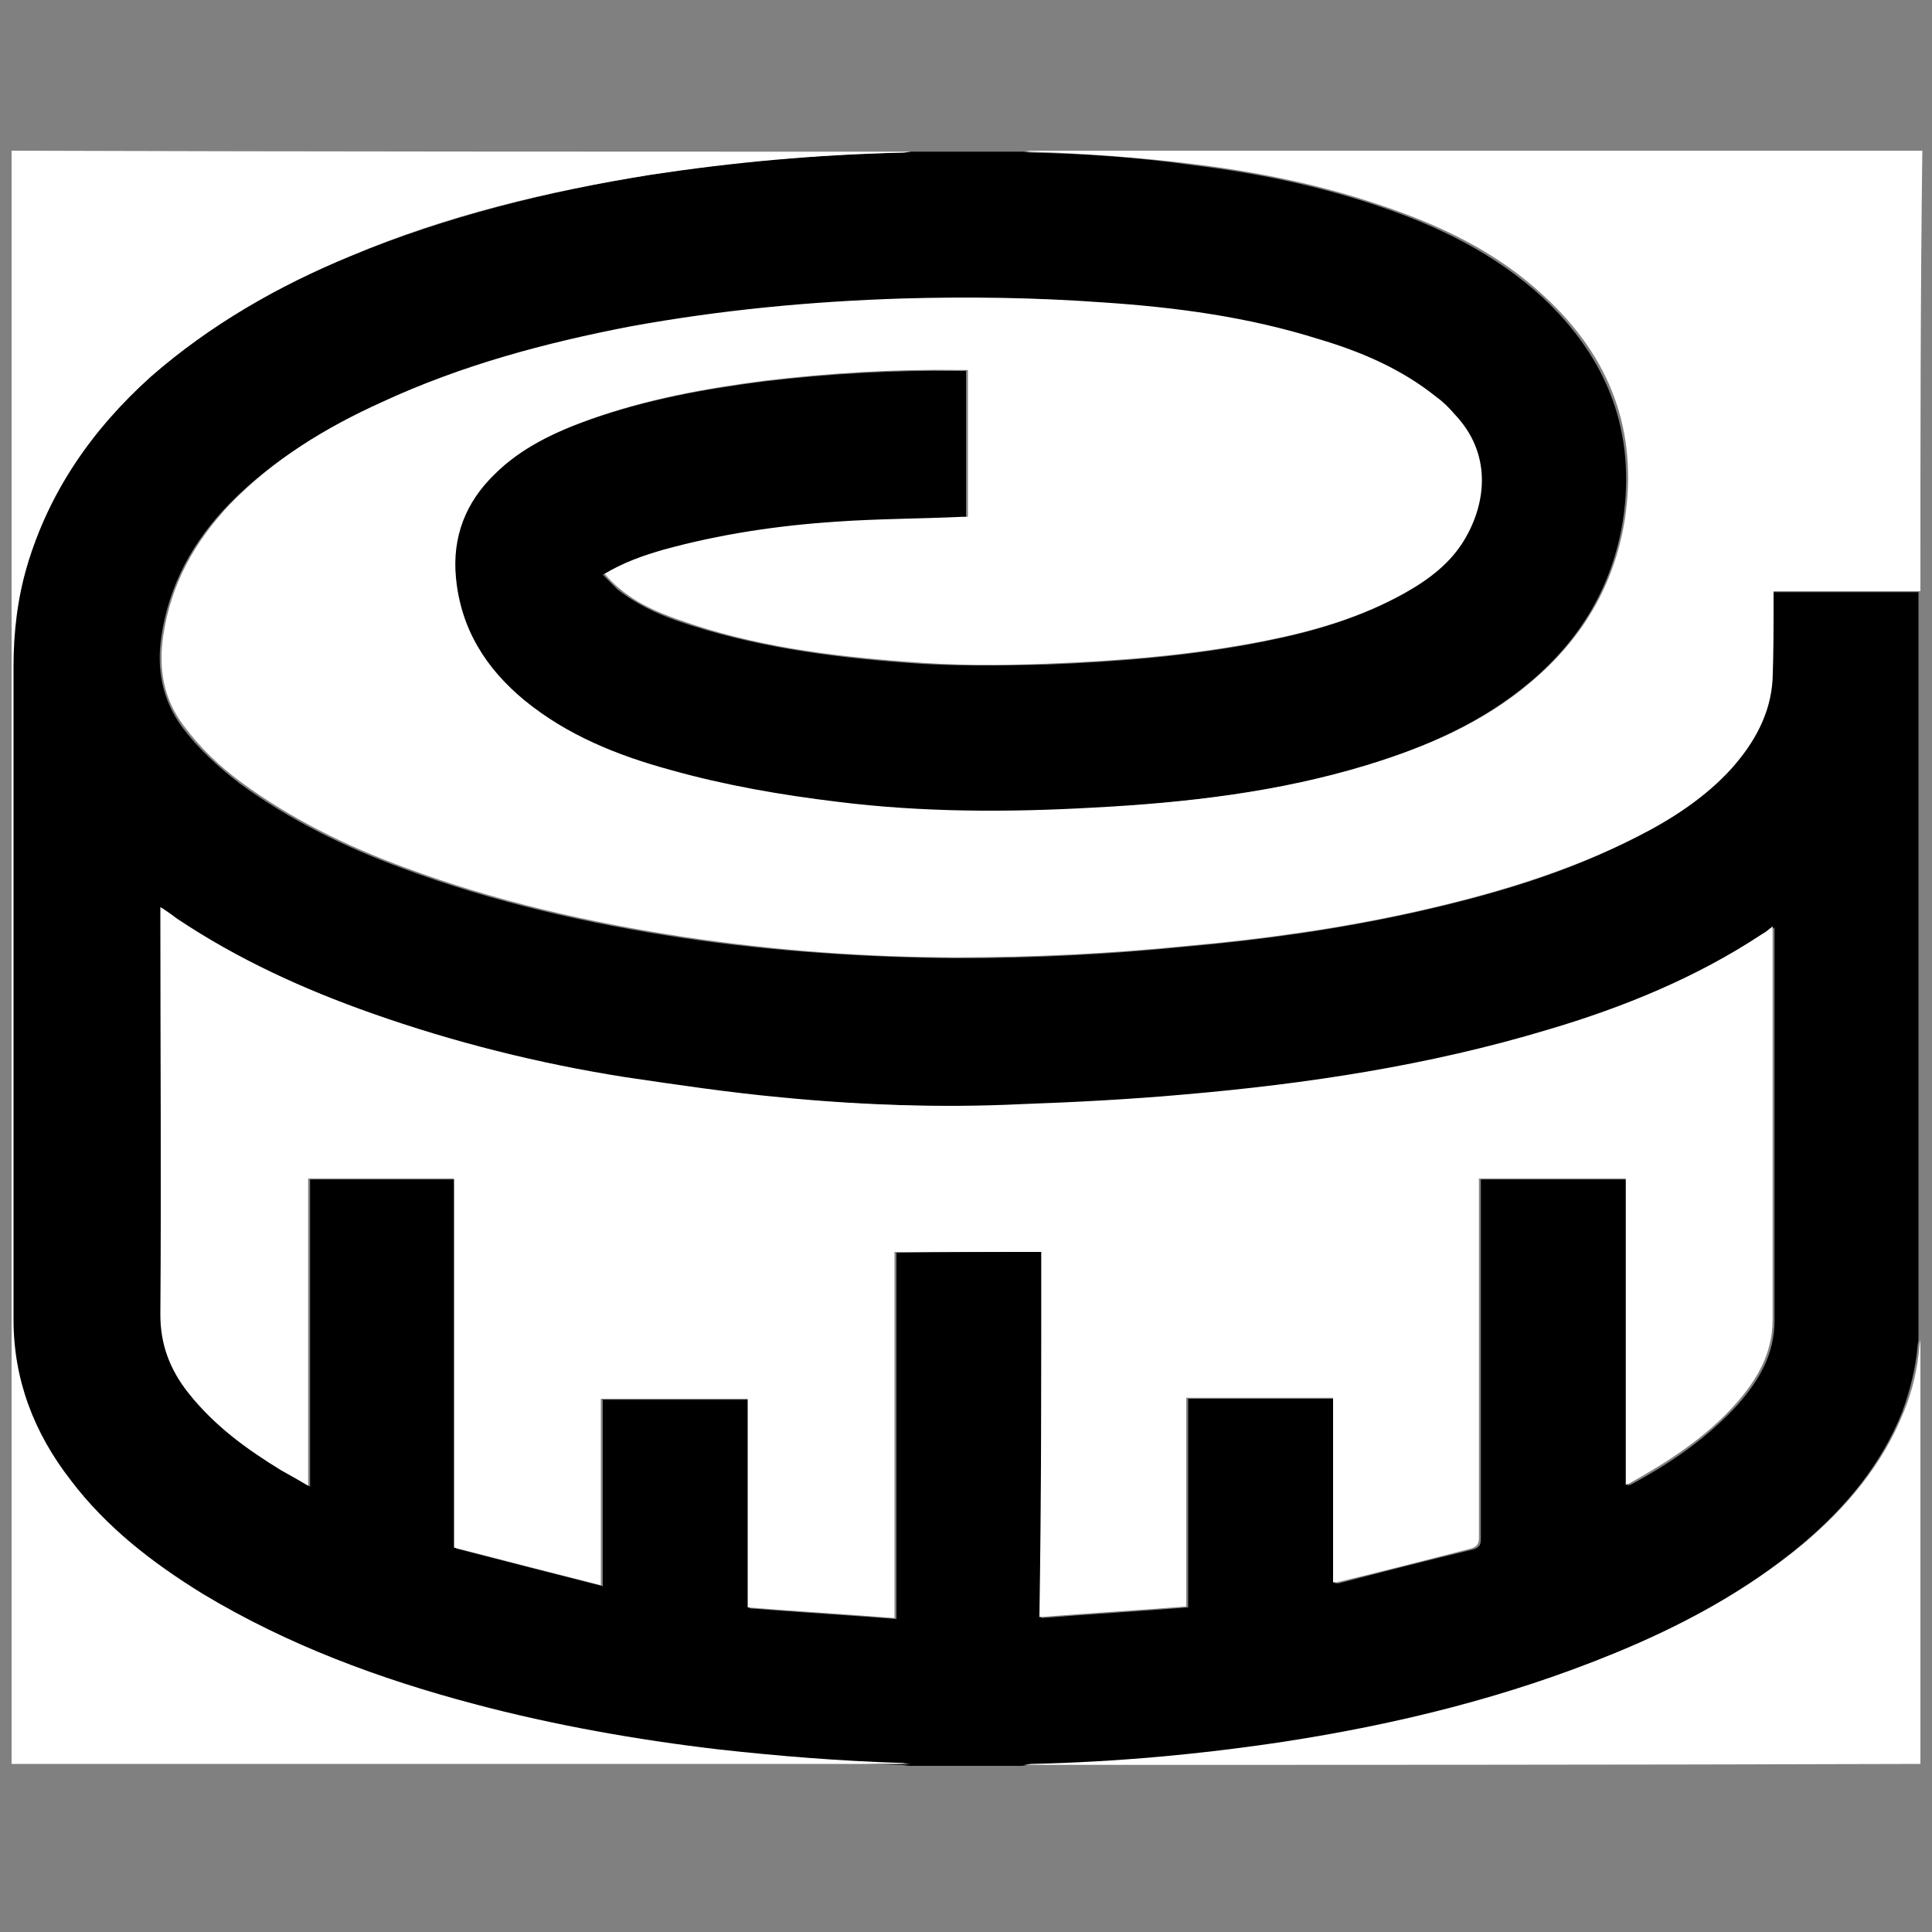
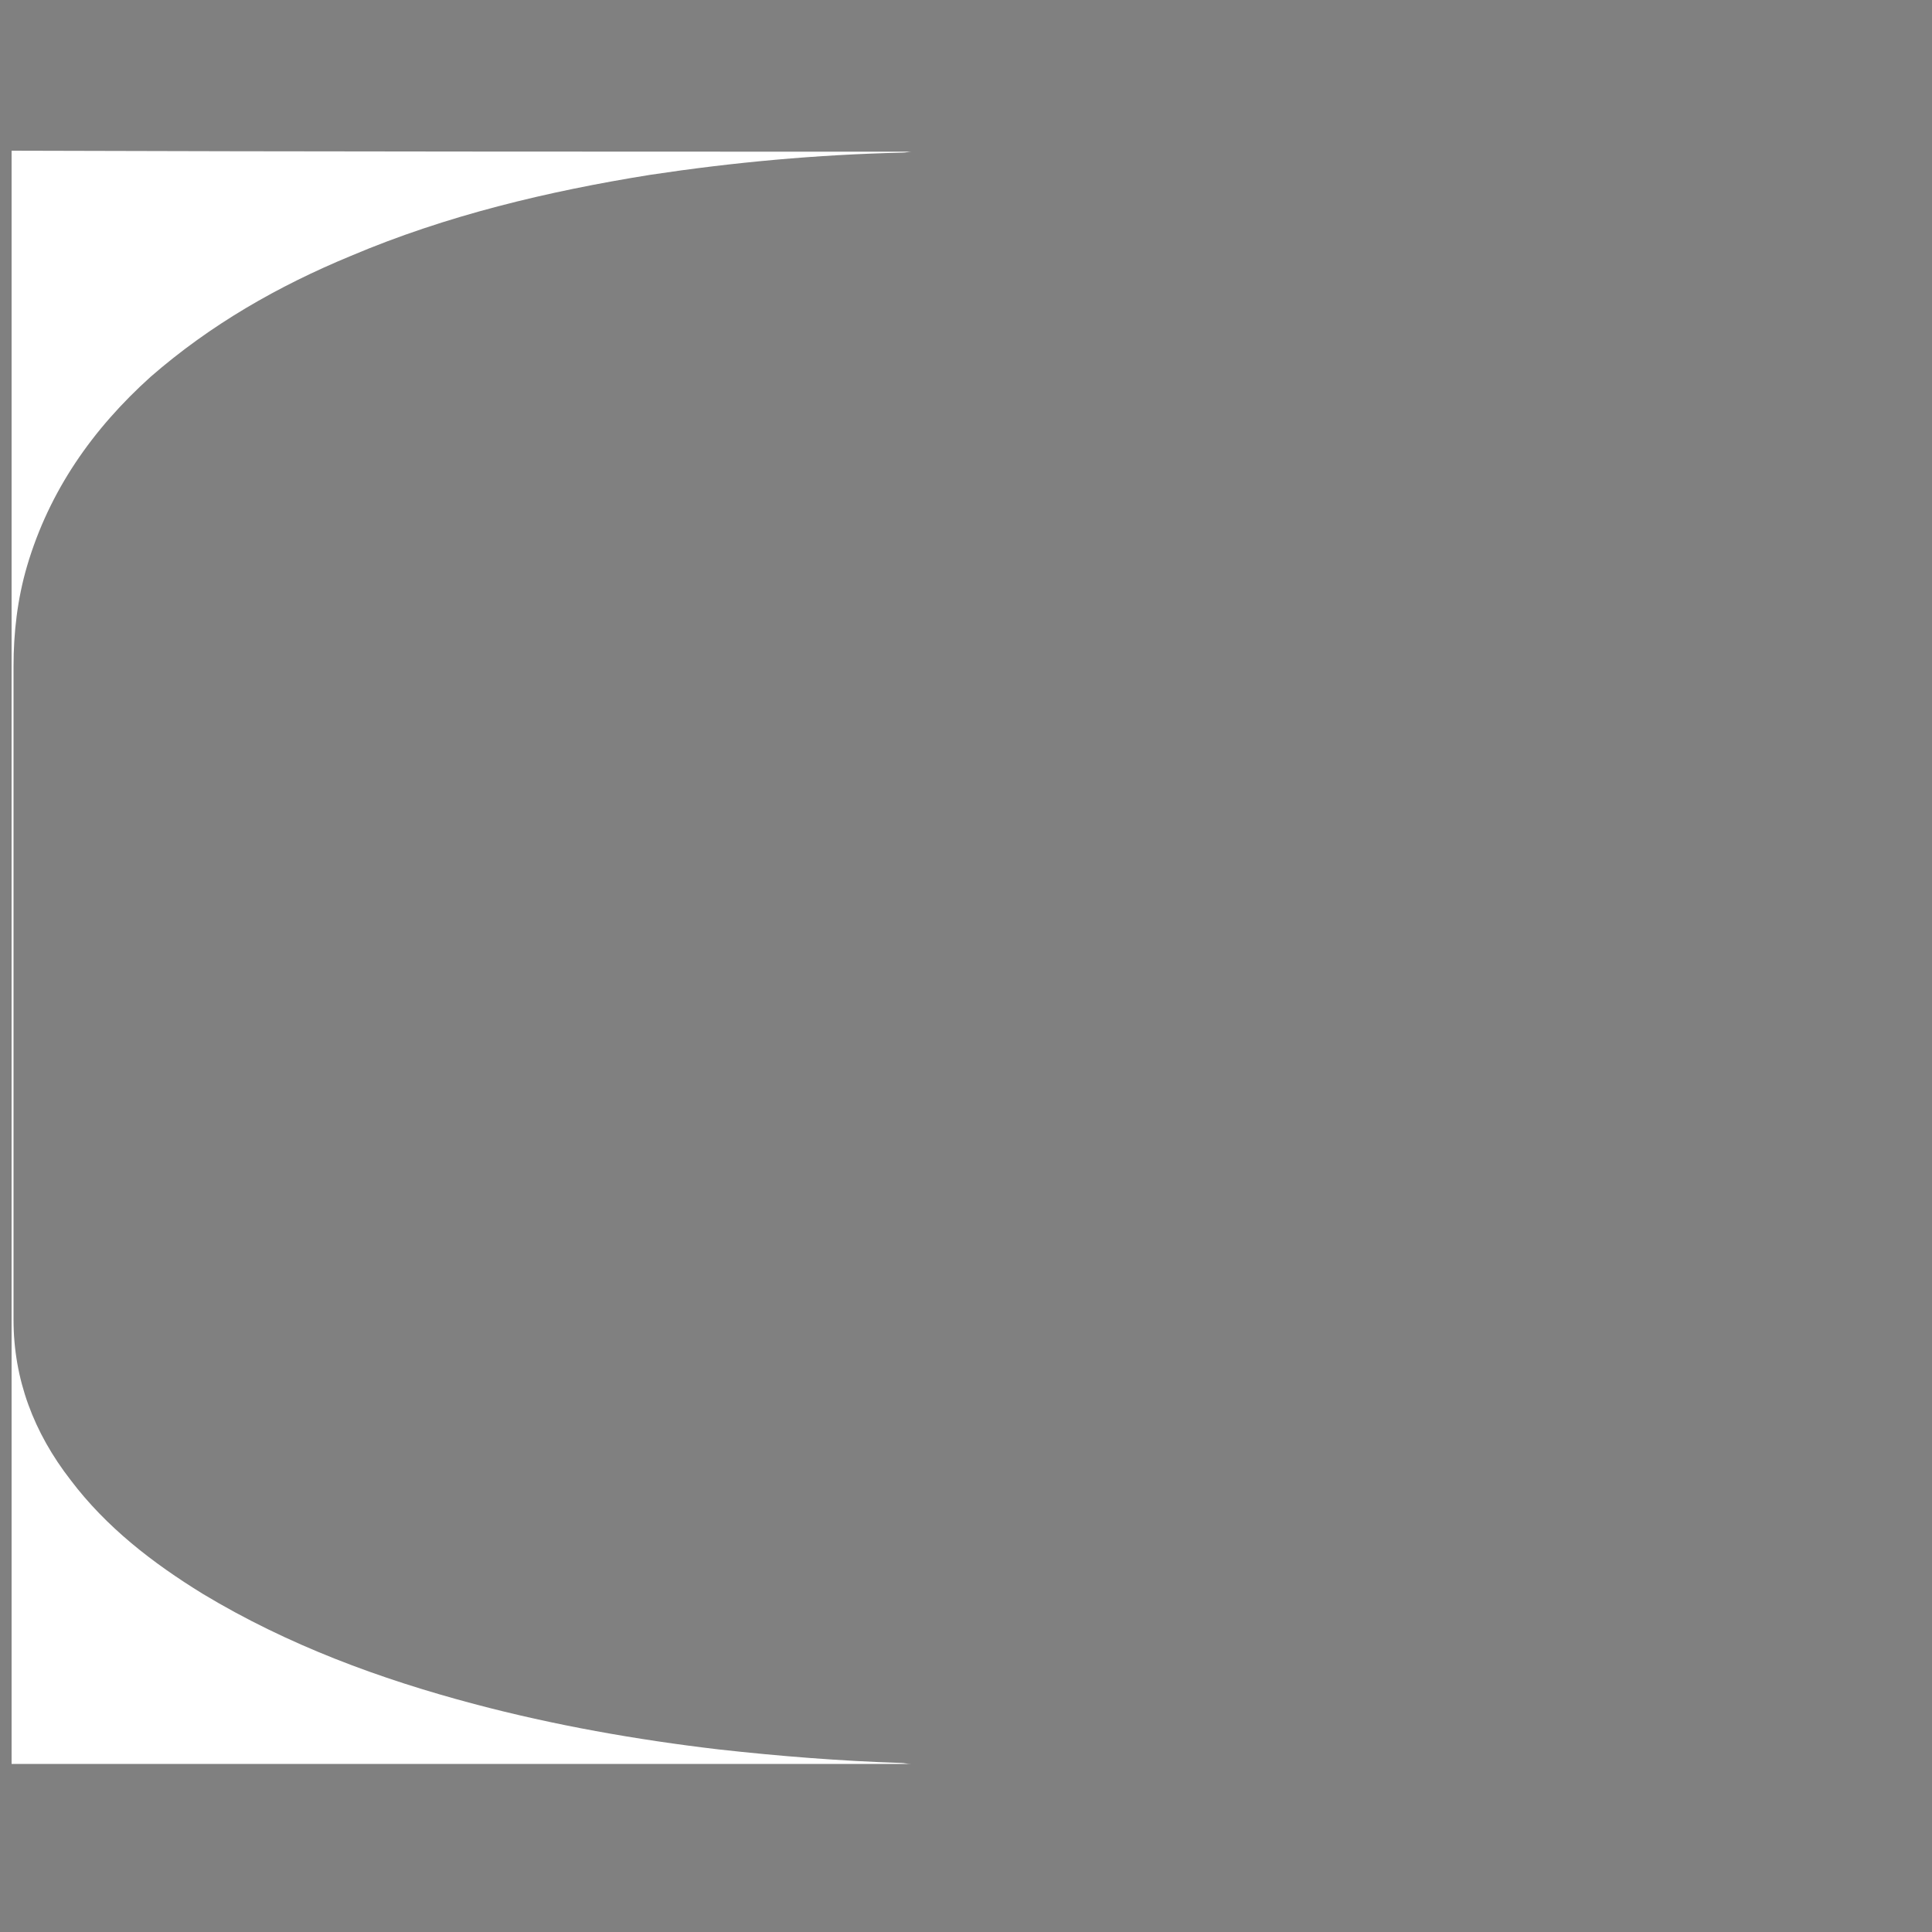
<svg xmlns="http://www.w3.org/2000/svg" version="1.1" id="Layer_1" x="0px" y="0px" viewBox="0 0 200 200" style="enable-background:new 0 0 200 200;" xml:space="preserve">
  <rect x="0" y="0" width="200" height="200" fill="#808080" stroke="none" />
  <style type="text/css">
	.st0{fill:#FFFFFF;}
</style>
  <g id="XMLID_8_">
-     <path id="XMLID_13_" d="M94.4,15.7c3.8,0,7.7,0,11.5,0c0.2,0,0.5,0.1,0.7,0.1c5.7,0.1,11.3,0.5,16.9,1.3c6.5,0.8,12.9,2.1,19.1,4.2   c6.3,2.1,12.2,5,17.1,9.5c6.7,6.3,9.7,13.9,8.3,23.1c-1.1,6.8-4.4,12.3-9.6,16.7c-5,4.2-10.9,6.8-17.1,8.7   c-9.2,2.8-18.8,3.8-28.3,4.4c-8.9,0.5-17.7,0.5-26.5-0.6c-5.9-0.7-11.7-1.6-17.3-3.3c-5.4-1.6-10.6-3.6-15.1-7.2   c-4-3.3-6.5-7.4-7.1-12.7c-0.4-4.3,1-7.8,4-10.7c2.8-2.7,6.2-4.4,9.9-5.7c5.9-2.1,11.9-3.2,18.1-4c6.7-0.8,13.5-1.2,20.2-1.1   c0.3,0,0.5,0,0.8,0c0,5.1,0,10.1,0,15.2c-0.2,0-0.4,0-0.6,0c-4.3,0.1-8.7,0.2-13,0.5c-6,0.4-12,1.3-17.9,2.9   c-2.1,0.6-4.1,1.3-6.1,2.5c0.5,0.5,1,1,1.5,1.5c1.9,1.5,4,2.5,6.3,3.3c7.6,2.6,15.5,3.7,23.5,4.3c4.9,0.4,9.8,0.3,14.6,0.2   c7.6-0.3,15.1-0.9,22.6-2.4c5-1,9.8-2.4,14.3-4.9c2.5-1.4,4.9-3.2,6.3-5.7c2.2-3.7,2.7-8.8-1.1-12.8c-0.6-0.6-1.2-1.2-1.9-1.8   c-3.6-2.9-7.8-4.7-12.2-6c-7.3-2.2-14.8-3.2-22.4-3.8c-6.9-0.5-13.8-0.6-20.7-0.4c-9.5,0.3-18.9,1.2-28.2,2.9   c-8.8,1.7-17.4,4-25.6,7.8c-5.8,2.7-11.2,5.9-15.7,10.5c-3.7,3.8-6.2,8.3-7,13.7c-0.5,3.4,0.1,6.5,2.1,9.3c1.7,2.3,3.8,4.2,6,5.9   c5.2,3.8,10.9,6.6,16.9,8.8c9.4,3.5,19.1,5.7,29,7.2c9.4,1.4,18.8,2,28.2,2.1c8,0,15.9-0.4,23.9-1.2c7.9-0.7,15.7-1.8,23.4-3.5   c8.1-1.8,16-4.1,23.3-7.9c3.6-1.8,6.9-4,9.6-7c2.4-2.6,4-5.6,4.2-9.2c0.2-2.7,0.1-5.5,0.1-8.2c0-0.3,0-0.6,0-0.9   c5.1,0,10.2,0,15.2,0c0,25.8,0,51.6,0,77.4c0,0.2-0.1,0.4-0.1,0.7c-0.2,2.3-0.8,4.6-1.6,6.8c-2.2,5.5-5.9,9.9-10.4,13.7   c-5.9,4.9-12.6,8.5-19.7,11.4c-11,4.5-22.4,7.3-34.1,9.1c-8.7,1.3-17.4,2.1-26.1,2.3c-0.3,0-0.6,0.1-0.9,0.1c-3.8,0-7.7,0-11.5,0   c-0.3,0-0.6-0.1-1-0.1c-6.3-0.2-12.6-0.6-18.9-1.4c-8.5-1-17-2.5-25.3-4.7c-9.9-2.6-19.4-6.1-28.1-11.4c-5.2-3.2-10-6.9-13.7-11.8   c-3.8-4.9-5.9-10.4-5.9-16.6c0-22.5,0-45,0-67.6c0-3.5,0.4-7,1.4-10.4C5.1,50.8,9.6,44.4,15.6,39c6.1-5.5,13.1-9.4,20.7-12.5   c10-4.1,20.4-6.7,31-8.4c8.7-1.4,17.4-2.1,26.1-2.3C93.7,15.8,94.1,15.7,94.4,15.7z M107.8,129.6c0,12.6,0,25.2,0,37.9   c5.1-0.4,10.1-0.7,15.2-1.1c0-7.3,0-14.4,0-21.6c5.1,0,10.1,0,15.2,0c0,6.4,0,12.7,0,19.1c0.2,0,0.3,0,0.4,0   c4.6-1.2,9.3-2.4,13.9-3.5c0.6-0.2,0.8-0.4,0.8-1.1c0-12.1,0-24.2,0-36.3c0-0.3,0-0.6,0-0.9c5.1,0,10.1,0,15.2,0   c0,10.6,0,21.1,0,31.7c0.2-0.1,0.2-0.1,0.3-0.1c4.1-2.2,7.9-4.8,11.1-8.3c2.2-2.5,3.8-5.2,3.8-8.7c0-13.3,0-26.7,0-40   c0-0.2,0-0.4,0-0.7c-0.4,0.3-0.8,0.5-1.1,0.8c-6.8,4.5-14.4,7.6-22.2,9.9c-12.3,3.7-24.8,5.6-37.6,6.7c-5.6,0.5-11.3,0.8-16.9,1   c-8.3,0.3-16.5,0-24.8-0.7c-5.4-0.5-10.9-1.2-16.2-2.1c-8.9-1.4-17.7-3.6-26.2-6.6c-7.1-2.5-13.9-5.6-20.2-9.8   c-0.6-0.4-1.1-0.8-1.7-1.2c0,0.4,0,0.7,0,1c0,13.7,0,27.5,0,41.2c0,3.1,1,5.7,2.9,8.1c2.6,3.3,6,5.8,9.6,8c0.9,0.5,1.8,1,2.8,1.6   c0-10.7,0-21.3,0-31.8c5.1,0,10.1,0,15.1,0c0,12.7,0,25.3,0,38.2c5,1.3,10.1,2.6,15.2,3.9c0-6.6,0-12.9,0-19.3c5.1,0,10.1,0,15.2,0   c0,7.2,0,14.3,0,21.6c5.1,0.4,10.1,0.7,15.2,1.1c0-12.7,0-25.3,0-37.9C97.6,129.6,102.6,129.6,107.8,129.6z" />
-     <path id="XMLID_4_" class="st0" d="M198.8,61.2c-5,0-10.1,0-15.2,0c0,0.3,0,0.6,0,0.9c0,2.7,0,5.5-0.1,8.2   c-0.2,3.6-1.9,6.6-4.2,9.2c-2.7,3-6.1,5.2-9.6,7c-7.4,3.8-15.3,6.1-23.3,7.9c-7.7,1.7-15.5,2.8-23.4,3.5   c-7.9,0.8-15.9,1.2-23.9,1.2c-9.4,0-18.8-0.7-28.2-2.1c-9.9-1.5-19.6-3.7-29-7.2c-6-2.2-11.7-5-16.9-8.8c-2.3-1.7-4.3-3.6-6-5.9   c-2.1-2.8-2.6-5.9-2.1-9.3c0.8-5.4,3.3-9.8,7-13.7c4.5-4.6,9.9-7.9,15.7-10.5c8.2-3.8,16.8-6.1,25.6-7.8c9.3-1.7,18.7-2.6,28.2-2.9   c6.9-0.2,13.8-0.1,20.7,0.4c7.6,0.5,15.1,1.5,22.4,3.8c4.4,1.3,8.6,3.1,12.2,6c0.7,0.5,1.3,1.1,1.9,1.8c3.8,4,3.3,9,1.1,12.8   c-1.5,2.6-3.8,4.3-6.3,5.7c-4.5,2.5-9.3,3.9-14.3,4.9c-7.5,1.5-15,2.1-22.6,2.4c-4.9,0.2-9.8,0.2-14.6-0.2   c-8-0.6-15.9-1.6-23.5-4.3c-2.3-0.8-4.4-1.7-6.3-3.3c-0.5-0.4-1-0.9-1.5-1.5c2-1.2,4-1.9,6.1-2.5c5.8-1.6,11.8-2.5,17.9-2.9   c4.3-0.3,8.7-0.3,13-0.5c0.2,0,0.4,0,0.6,0c0-5.1,0-10.1,0-15.2c-0.3,0-0.5,0-0.8,0c-6.8-0.1-13.5,0.3-20.2,1.1   c-6.2,0.8-12.2,1.9-18.1,4c-3.6,1.3-7.1,2.9-9.9,5.7c-3,2.9-4.4,6.5-4,10.7c0.5,5.3,3.1,9.4,7.1,12.7c4.4,3.6,9.6,5.7,15.1,7.2   c5.7,1.6,11.5,2.6,17.3,3.3c8.8,1.1,17.7,1.1,26.5,0.6c9.6-0.5,19.1-1.6,28.3-4.4c6.2-1.9,12.1-4.4,17.1-8.7   c5.2-4.4,8.5-9.9,9.6-16.7c1.4-9.2-1.5-16.8-8.3-23.1c-4.9-4.6-10.8-7.4-17.1-9.5c-6.2-2.1-12.6-3.4-19.1-4.2   c-5.6-0.7-11.3-1.1-16.9-1.3c-0.2,0-0.5-0.1-0.7-0.1c31,0,61.9,0,92.9,0C198.8,30.8,198.8,46,198.8,61.2z" />
    <path id="XMLID_3_" class="st0" d="M94.4,15.7c-0.3,0-0.6,0.1-1,0.1c-8.8,0.2-17.5,1-26.1,2.3c-10.6,1.7-21.1,4.2-31,8.4   c-7.5,3.1-14.5,7.1-20.7,12.5c-6,5.4-10.5,11.8-12.8,19.6c-1,3.4-1.4,6.9-1.4,10.4c0,22.5,0,45,0,67.6c0,6.2,2.1,11.7,5.9,16.6   c3.7,4.9,8.5,8.6,13.7,11.8c8.8,5.3,18.3,8.8,28.1,11.4c8.3,2.2,16.8,3.7,25.3,4.7c6.3,0.7,12.6,1.2,18.9,1.4c0.3,0,0.6,0.1,1,0.1   c-31,0-62,0-93.1,0c0-55.6,0-111.3,0-167C32.3,15.7,63.4,15.7,94.4,15.7z" />
-     <path id="XMLID_2_" class="st0" d="M105.9,182.7c0.3,0,0.6-0.1,0.9-0.1c8.8-0.2,17.5-1,26.1-2.3c11.7-1.8,23.1-4.6,34.1-9.1   c7.1-2.9,13.8-6.5,19.7-11.4c4.5-3.8,8.2-8.2,10.4-13.7c0.9-2.2,1.4-4.4,1.6-6.8c0-0.2,0.1-0.4,0.1-0.7c0,14.7,0,29.4,0,44   C167.9,182.7,136.9,182.7,105.9,182.7z" />
-     <path id="XMLID_1_" class="st0" d="M107.8,129.6c-5.1,0-10.1,0-15.2,0c0,12.6,0,25.1,0,37.9c-5.1-0.4-10.1-0.7-15.2-1.1   c0-7.2,0-14.4,0-21.6c-5.1,0-10.1,0-15.2,0c0,6.4,0,12.7,0,19.3c-5.1-1.3-10.2-2.6-15.2-3.9c0-12.8,0-25.5,0-38.2   c-5.1,0-10.1,0-15.1,0c0,10.5,0,21.1,0,31.8c-1-0.6-1.9-1.1-2.8-1.6c-3.6-2.2-6.9-4.6-9.6-8c-1.9-2.4-2.9-5-2.9-8.1   c0.1-13.7,0-27.5,0-41.2c0-0.3,0-0.6,0-1c0.6,0.4,1.2,0.8,1.7,1.2c6.3,4.2,13.1,7.3,20.2,9.8c8.5,3,17.3,5.2,26.2,6.6   c5.4,0.8,10.8,1.6,16.2,2.1c8.2,0.8,16.5,1.1,24.8,0.7c5.6-0.2,11.3-0.5,16.9-1c12.7-1.1,25.3-3,37.6-6.7   c7.8-2.3,15.4-5.4,22.2-9.9c0.4-0.2,0.7-0.5,1.1-0.8c0,0.3,0,0.5,0,0.7c0,13.3,0,26.7,0,40c0,3.5-1.6,6.2-3.8,8.7   c-3.1,3.5-7,6-11.1,8.3c-0.1,0-0.2,0.1-0.3,0.1c0-10.6,0-21.1,0-31.7c-5.1,0-10.1,0-15.2,0c0,0.3,0,0.6,0,0.9c0,12.1,0,24.2,0,36.3   c0,0.6-0.2,0.9-0.8,1.1c-4.7,1.2-9.3,2.4-13.9,3.5c-0.1,0-0.2,0-0.4,0c0-6.4,0-12.7,0-19.1c-5.1,0-10.1,0-15.2,0   c0,7.1,0,14.3,0,21.6c-5.1,0.4-10.1,0.7-15.2,1.1C107.8,154.7,107.8,142.2,107.8,129.6z" />
  </g>
</svg>